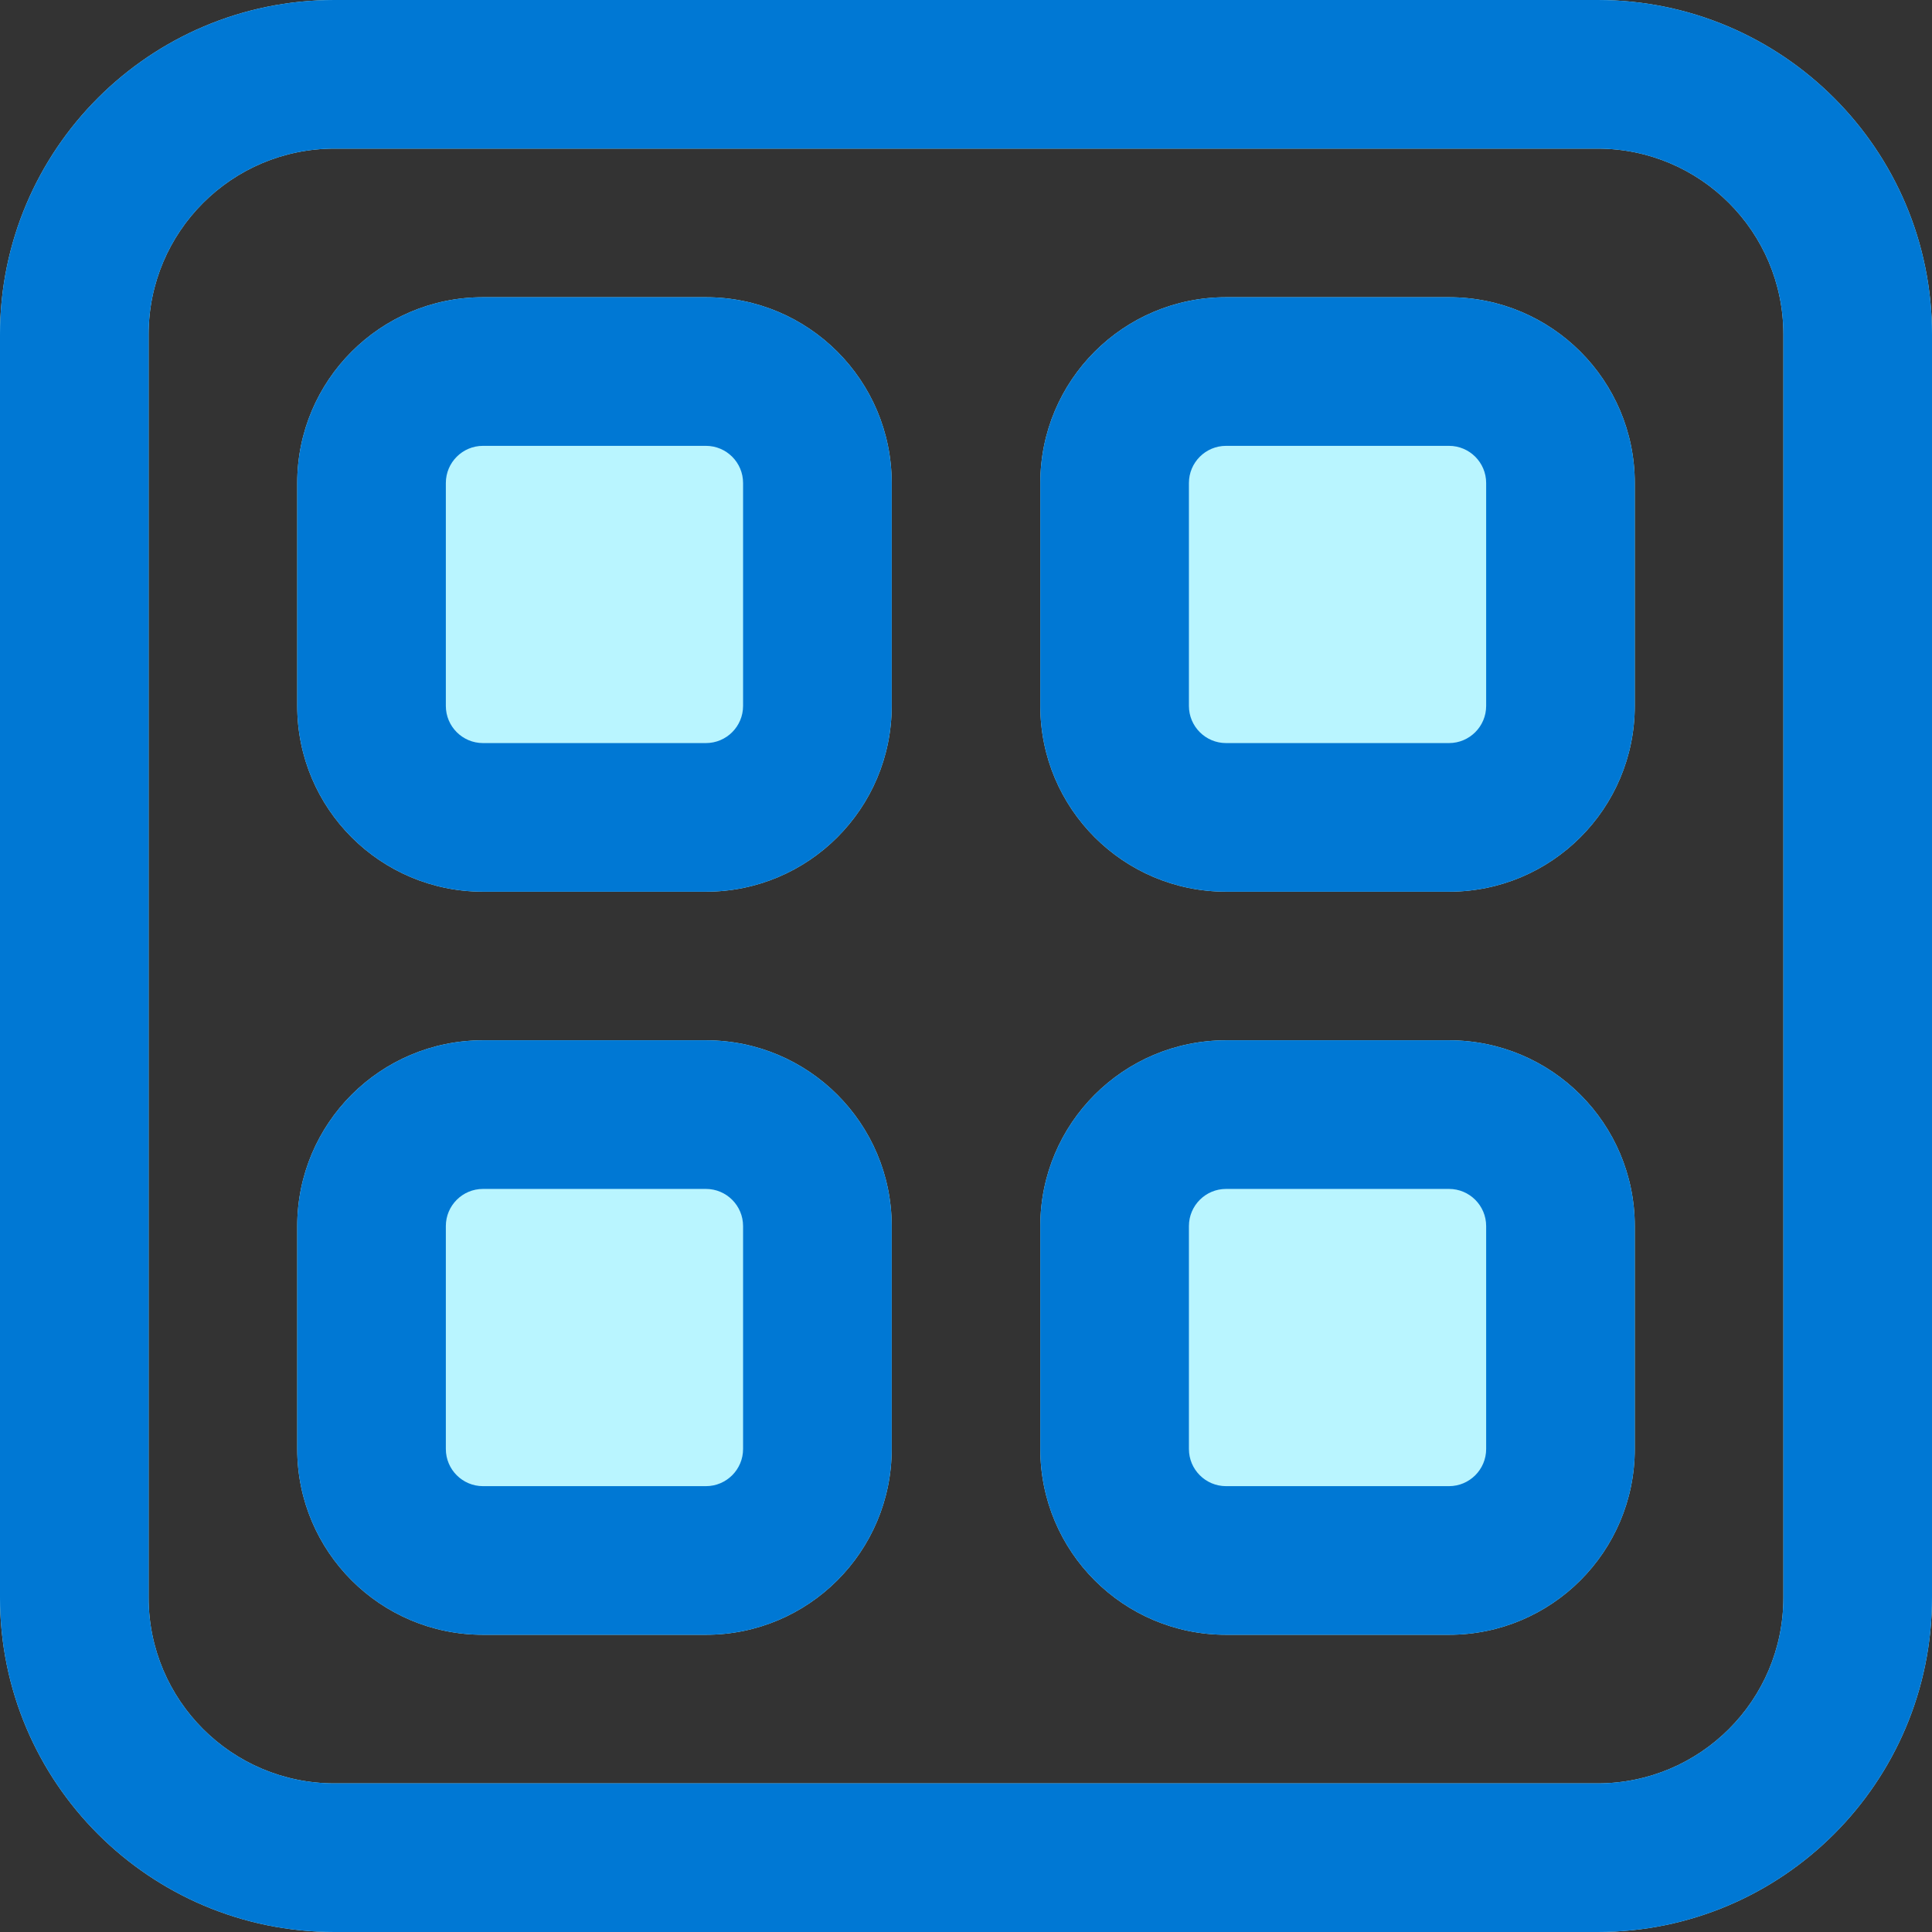
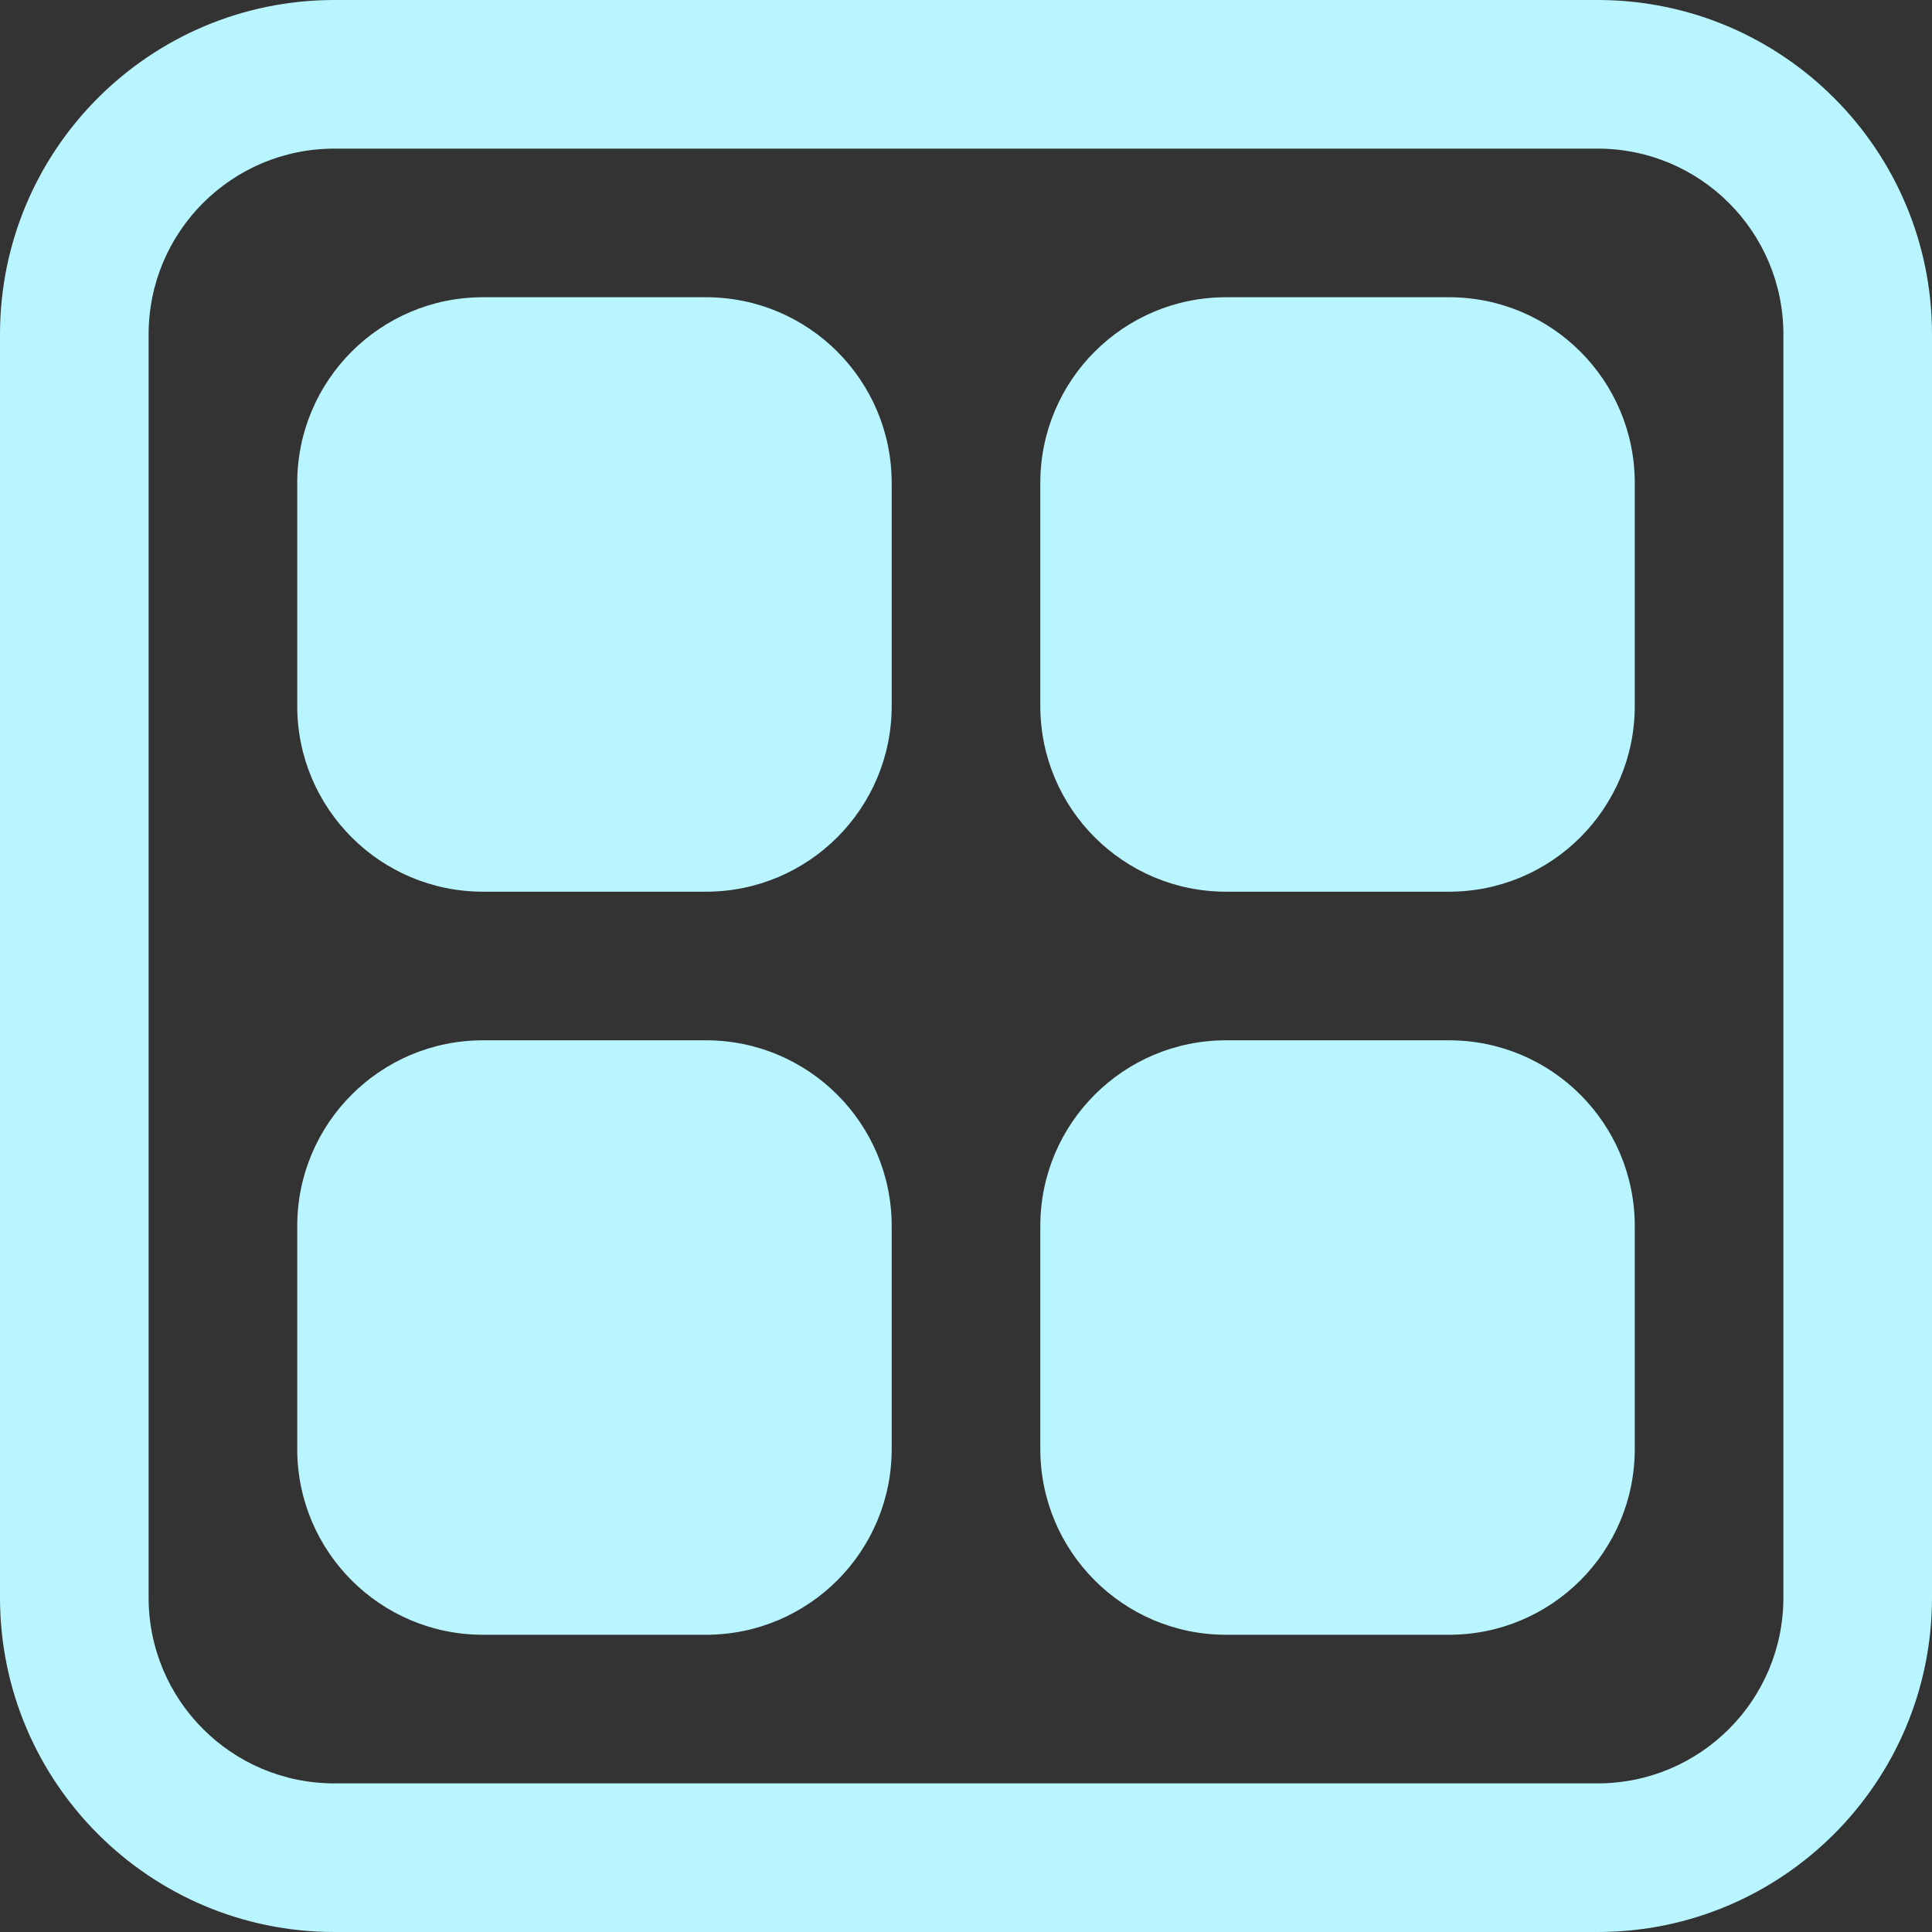
<svg xmlns="http://www.w3.org/2000/svg" width="26" height="26" viewBox="0 0 26 26" fill="none">
  <rect x="0" y="0" width="26" height="26" fill="#333333" stroke="none" />
  <path d="M6.5 4C5.119 4 4 5.119 4 6.5V9.5C4 10.881 5.119 12 6.5 12H9.5C10.881 12 12 10.881 12 9.5V6.5C12 5.119 10.881 4 9.5 4H6.5ZM6.5 14C5.119 14 4 15.119 4 16.5V19.5C4 20.881 5.119 22 6.5 22H9.5C10.881 22 12 20.881 12 19.5V16.5C12 15.119 10.881 14 9.5 14H6.5ZM16.5 4C15.119 4 14 5.119 14 6.5V9.5C14 10.881 15.119 12 16.5 12H19.5C20.881 12 22 10.881 22 9.5V6.5C22 5.119 20.881 4 19.5 4H16.5ZM16.5 14C15.119 14 14 15.119 14 16.5V19.5C14 20.881 15.119 22 16.5 22H19.5C20.881 22 22 20.881 22 19.5V16.5C22 15.119 20.881 14 19.5 14H16.5ZM0 4.5C0 2.015 2.015 0 4.5 0H21.5C23.985 0 26 2.015 26 4.5V21.5C26 23.985 23.985 26 21.5 26H4.5C2.015 26 0 23.985 0 21.5V4.5ZM4.5 2C3.119 2 2 3.119 2 4.5V21.5C2 22.881 3.119 24 4.5 24H21.5C22.881 24 24 22.881 24 21.5V4.5C24 3.119 22.881 2 21.5 2H4.5Z" fill="#B9F5FF" />
-   <path d="M4 6.5C4 5.119 5.119 4 6.5 4H9.5C10.881 4 12 5.119 12 6.5V9.5C12 10.881 10.881 12 9.5 12H6.5C5.119 12 4 10.881 4 9.5V6.5ZM6.5 6C6.224 6 6 6.224 6 6.5V9.5C6 9.776 6.224 10 6.5 10H9.5C9.776 10 10 9.776 10 9.5V6.5C10 6.224 9.776 6 9.5 6H6.5ZM6.5 14C5.119 14 4 15.119 4 16.5V19.5C4 20.881 5.119 22 6.5 22H9.5C10.881 22 12 20.881 12 19.5V16.5C12 15.119 10.881 14 9.5 14H6.5ZM6 16.5C6 16.224 6.224 16 6.5 16H9.5C9.776 16 10 16.224 10 16.5V19.5C10 19.776 9.776 20 9.5 20H6.5C6.224 20 6 19.776 6 19.5V16.5ZM14 6.5C14 5.119 15.119 4 16.5 4H19.5C20.881 4 22 5.119 22 6.5V9.5C22 10.881 20.881 12 19.5 12H16.5C15.119 12 14 10.881 14 9.5V6.5ZM16.5 6C16.224 6 16 6.224 16 6.5V9.5C16 9.776 16.224 10 16.5 10H19.5C19.776 10 20 9.776 20 9.5V6.5C20 6.224 19.776 6 19.5 6H16.5ZM16.5 14C15.119 14 14 15.119 14 16.5V19.5C14 20.881 15.119 22 16.5 22H19.5C20.881 22 22 20.881 22 19.5V16.5C22 15.119 20.881 14 19.5 14H16.5ZM16 16.5C16 16.224 16.224 16 16.5 16H19.5C19.776 16 20 16.224 20 16.5V19.5C20 19.776 19.776 20 19.5 20H16.5C16.224 20 16 19.776 16 19.5V16.5ZM0 4.5C0 2.015 2.015 0 4.5 0H21.5C23.985 0 26 2.015 26 4.5V21.5C26 23.985 23.985 26 21.5 26H4.5C2.015 26 0 23.985 0 21.5V4.5ZM4.5 2C3.119 2 2 3.119 2 4.5V21.5C2 22.881 3.119 24 4.5 24H21.5C22.881 24 24 22.881 24 21.5V4.5C24 3.119 22.881 2 21.5 2H4.5Z" fill="#0078D4" />
</svg>